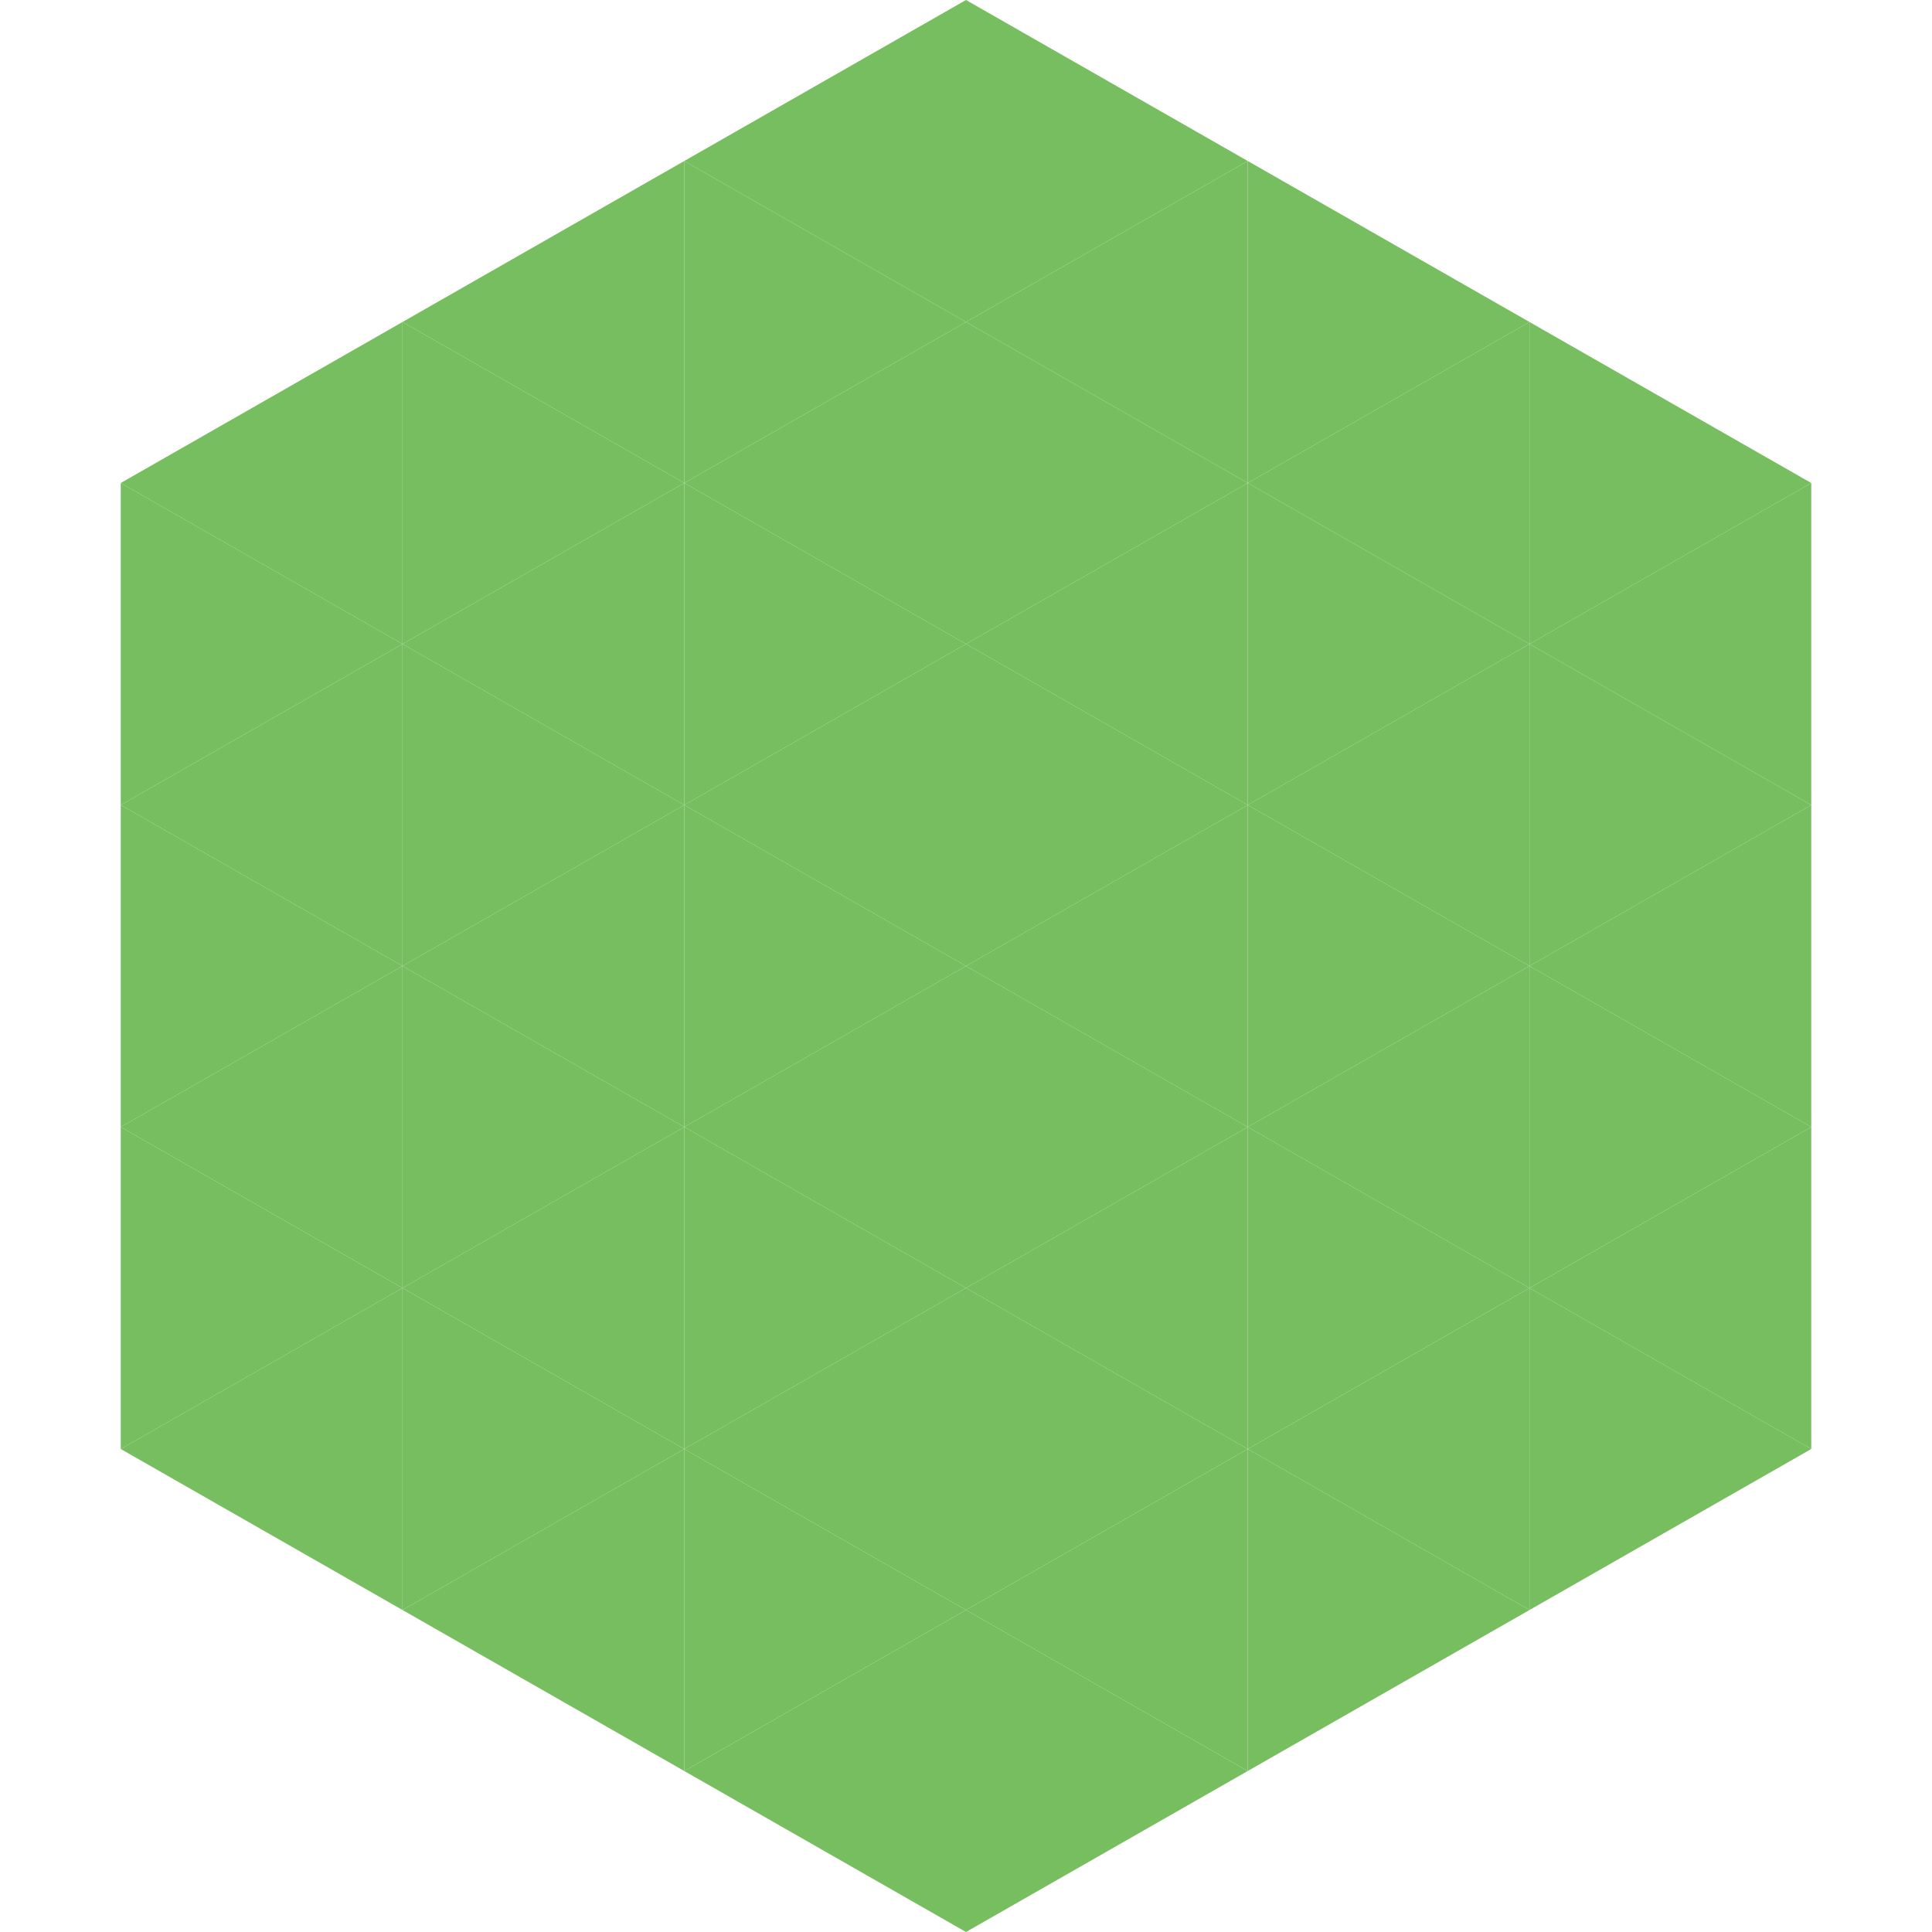
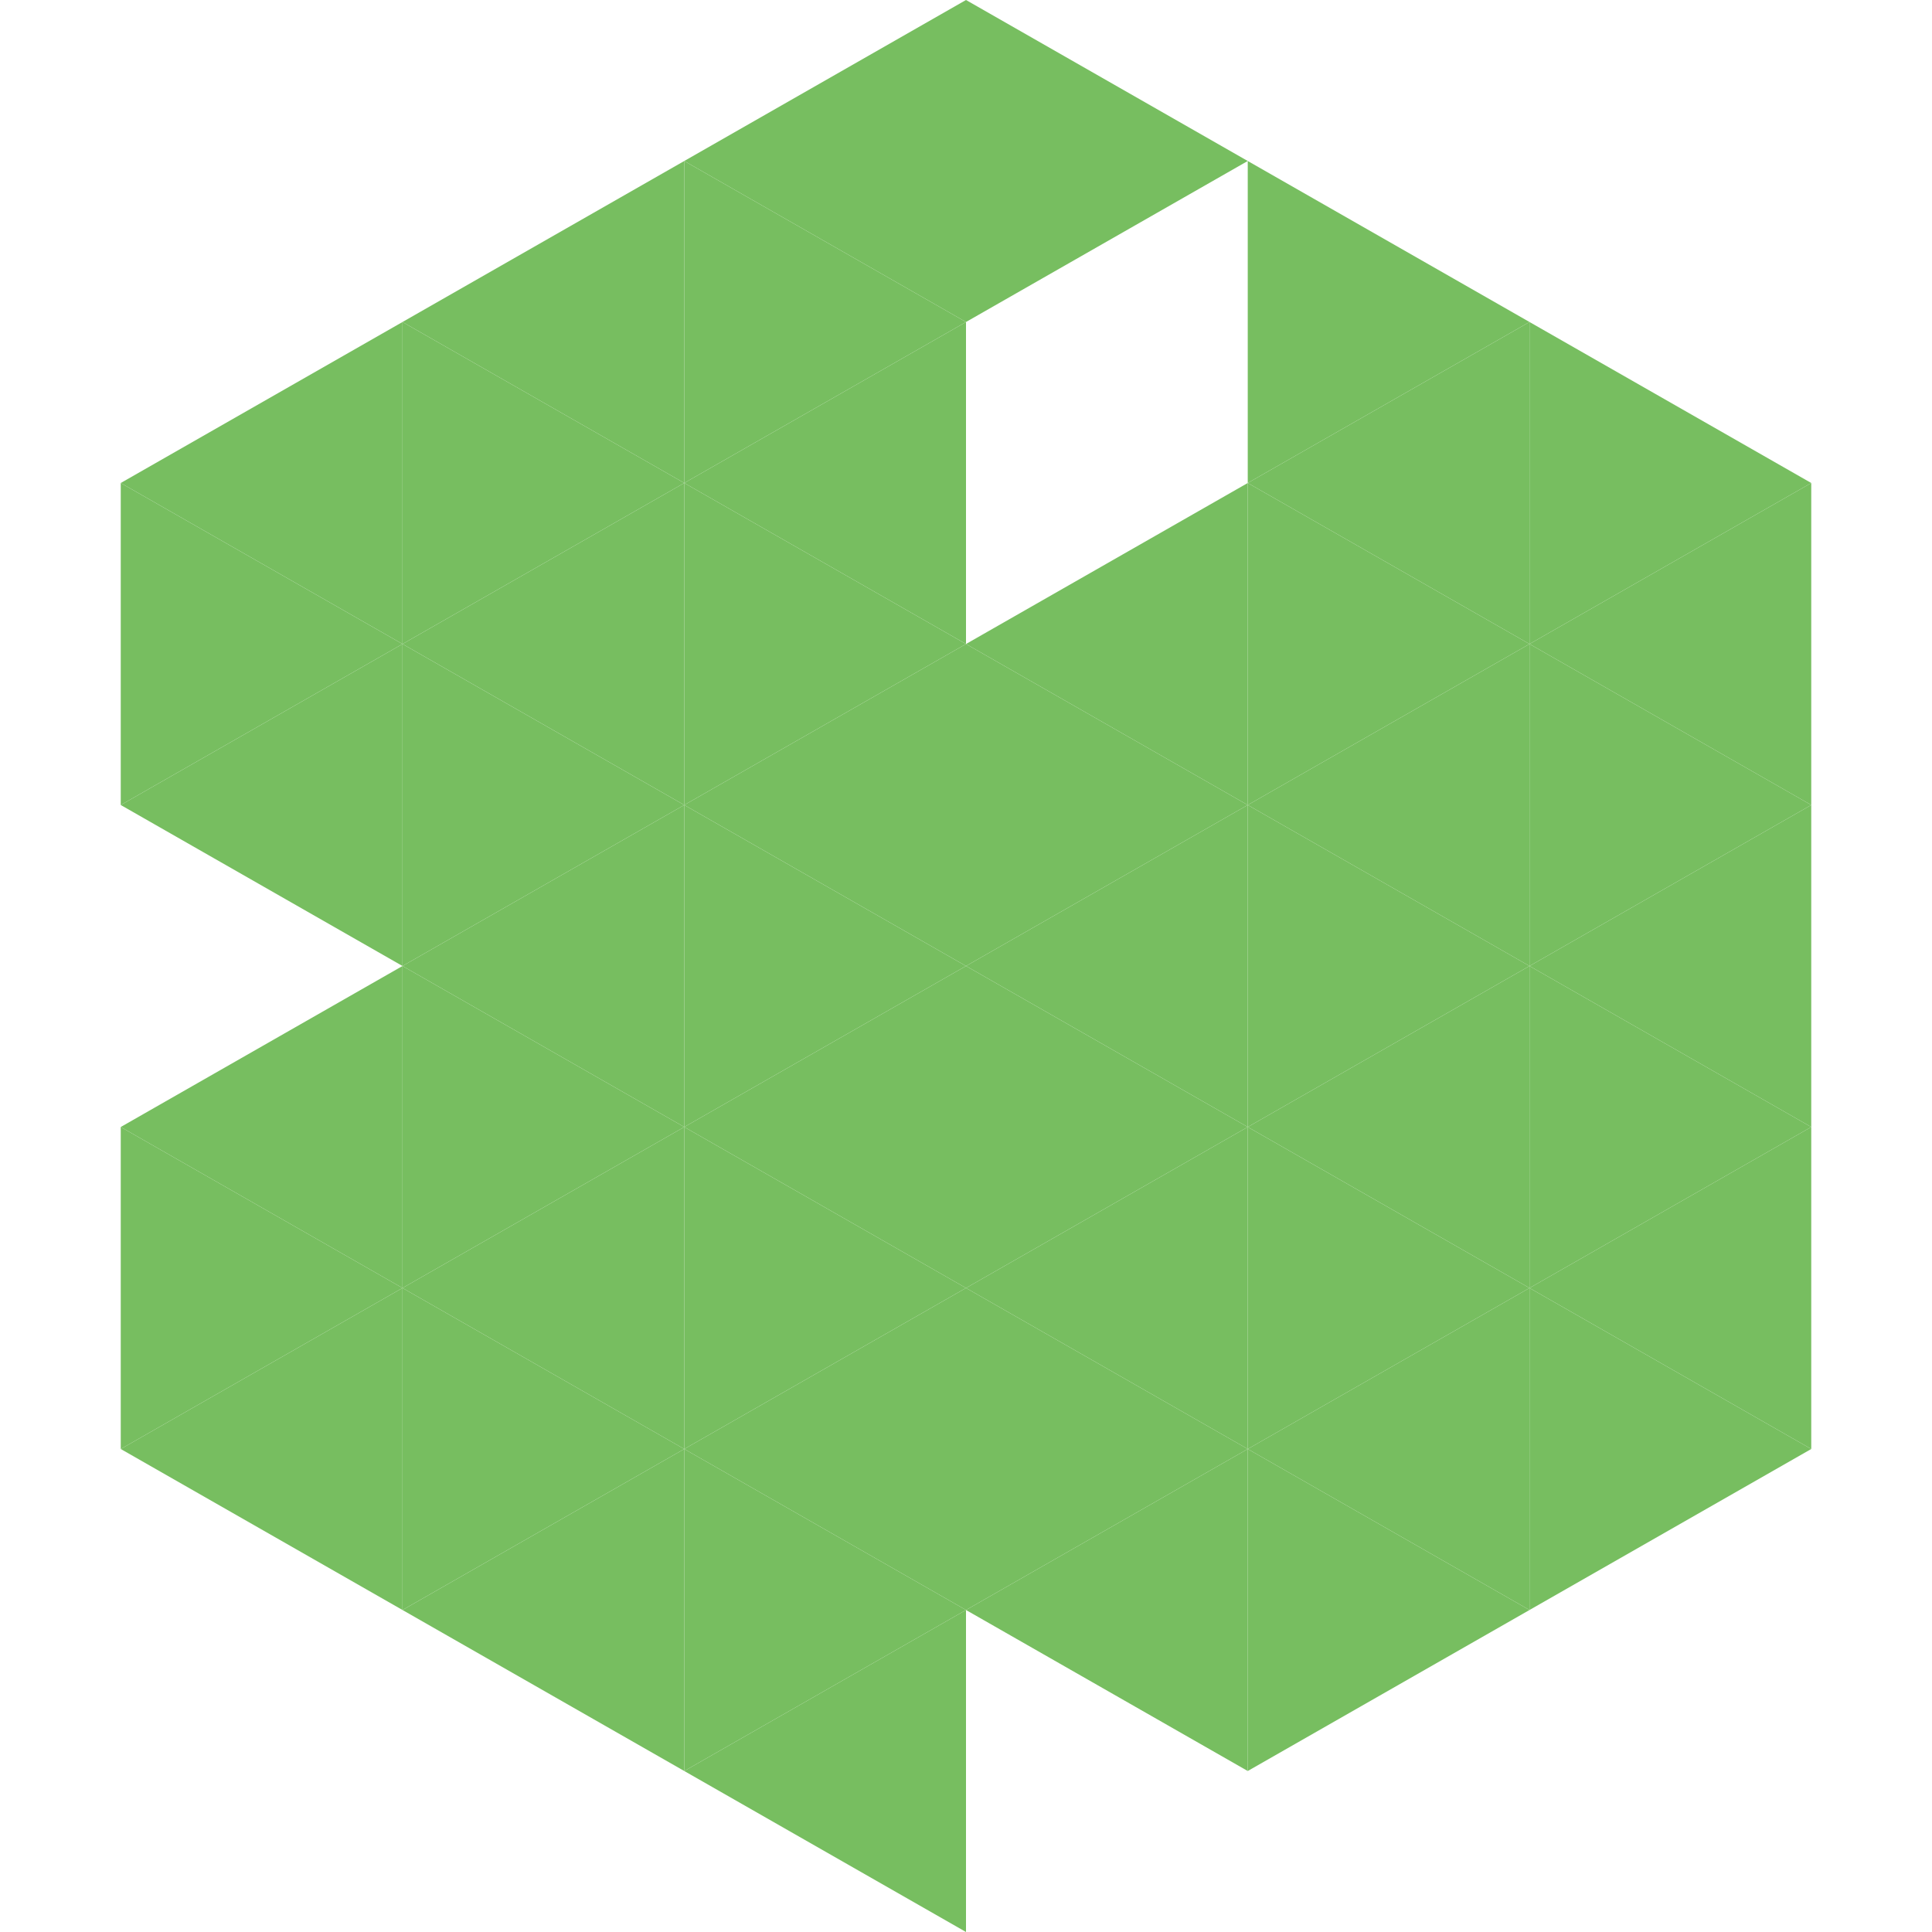
<svg xmlns="http://www.w3.org/2000/svg" width="240" height="240">
  <polygon points="50,40 15,60 50,80" style="fill:rgb(119,190,96)" />
  <polygon points="190,40 225,60 190,80" style="fill:rgb(119,190,96)" />
  <polygon points="15,60 50,80 15,100" style="fill:rgb(119,190,96)" />
  <polygon points="225,60 190,80 225,100" style="fill:rgb(119,190,96)" />
  <polygon points="50,80 15,100 50,120" style="fill:rgb(119,190,96)" />
  <polygon points="190,80 225,100 190,120" style="fill:rgb(119,190,96)" />
-   <polygon points="15,100 50,120 15,140" style="fill:rgb(119,190,96)" />
  <polygon points="225,100 190,120 225,140" style="fill:rgb(119,190,96)" />
  <polygon points="50,120 15,140 50,160" style="fill:rgb(119,190,96)" />
  <polygon points="190,120 225,140 190,160" style="fill:rgb(119,190,96)" />
  <polygon points="15,140 50,160 15,180" style="fill:rgb(119,190,96)" />
  <polygon points="225,140 190,160 225,180" style="fill:rgb(119,190,96)" />
  <polygon points="50,160 15,180 50,200" style="fill:rgb(119,190,96)" />
  <polygon points="190,160 225,180 190,200" style="fill:rgb(119,190,96)" />
  <polygon points="15,180 50,200 15,220" style="fill:rgb(255,255,255); fill-opacity:0" />
  <polygon points="225,180 190,200 225,220" style="fill:rgb(255,255,255); fill-opacity:0" />
  <polygon points="50,0 85,20 50,40" style="fill:rgb(255,255,255); fill-opacity:0" />
  <polygon points="190,0 155,20 190,40" style="fill:rgb(255,255,255); fill-opacity:0" />
  <polygon points="85,20 50,40 85,60" style="fill:rgb(119,190,96)" />
  <polygon points="155,20 190,40 155,60" style="fill:rgb(119,190,96)" />
  <polygon points="50,40 85,60 50,80" style="fill:rgb(119,190,96)" />
  <polygon points="190,40 155,60 190,80" style="fill:rgb(119,190,96)" />
  <polygon points="85,60 50,80 85,100" style="fill:rgb(119,190,96)" />
  <polygon points="155,60 190,80 155,100" style="fill:rgb(119,190,96)" />
  <polygon points="50,80 85,100 50,120" style="fill:rgb(119,190,96)" />
  <polygon points="190,80 155,100 190,120" style="fill:rgb(119,190,96)" />
  <polygon points="85,100 50,120 85,140" style="fill:rgb(119,190,96)" />
  <polygon points="155,100 190,120 155,140" style="fill:rgb(119,190,96)" />
  <polygon points="50,120 85,140 50,160" style="fill:rgb(119,190,96)" />
  <polygon points="190,120 155,140 190,160" style="fill:rgb(119,190,96)" />
  <polygon points="85,140 50,160 85,180" style="fill:rgb(119,190,96)" />
  <polygon points="155,140 190,160 155,180" style="fill:rgb(119,190,96)" />
  <polygon points="50,160 85,180 50,200" style="fill:rgb(119,190,96)" />
  <polygon points="190,160 155,180 190,200" style="fill:rgb(119,190,96)" />
  <polygon points="85,180 50,200 85,220" style="fill:rgb(119,190,96)" />
  <polygon points="155,180 190,200 155,220" style="fill:rgb(119,190,96)" />
  <polygon points="120,0 85,20 120,40" style="fill:rgb(119,190,96)" />
  <polygon points="120,0 155,20 120,40" style="fill:rgb(119,190,96)" />
  <polygon points="85,20 120,40 85,60" style="fill:rgb(119,190,96)" />
-   <polygon points="155,20 120,40 155,60" style="fill:rgb(119,190,96)" />
  <polygon points="120,40 85,60 120,80" style="fill:rgb(119,190,96)" />
-   <polygon points="120,40 155,60 120,80" style="fill:rgb(119,190,96)" />
  <polygon points="85,60 120,80 85,100" style="fill:rgb(119,190,96)" />
  <polygon points="155,60 120,80 155,100" style="fill:rgb(119,190,96)" />
  <polygon points="120,80 85,100 120,120" style="fill:rgb(119,190,96)" />
  <polygon points="120,80 155,100 120,120" style="fill:rgb(119,190,96)" />
  <polygon points="85,100 120,120 85,140" style="fill:rgb(119,190,96)" />
  <polygon points="155,100 120,120 155,140" style="fill:rgb(119,190,96)" />
  <polygon points="120,120 85,140 120,160" style="fill:rgb(119,190,96)" />
  <polygon points="120,120 155,140 120,160" style="fill:rgb(119,190,96)" />
  <polygon points="85,140 120,160 85,180" style="fill:rgb(119,190,96)" />
  <polygon points="155,140 120,160 155,180" style="fill:rgb(119,190,96)" />
  <polygon points="120,160 85,180 120,200" style="fill:rgb(119,190,96)" />
  <polygon points="120,160 155,180 120,200" style="fill:rgb(119,190,96)" />
  <polygon points="85,180 120,200 85,220" style="fill:rgb(119,190,96)" />
  <polygon points="155,180 120,200 155,220" style="fill:rgb(119,190,96)" />
  <polygon points="120,200 85,220 120,240" style="fill:rgb(119,190,96)" />
-   <polygon points="120,200 155,220 120,240" style="fill:rgb(119,190,96)" />
  <polygon points="85,220 120,240 85,260" style="fill:rgb(255,255,255); fill-opacity:0" />
-   <polygon points="155,220 120,240 155,260" style="fill:rgb(255,255,255); fill-opacity:0" />
</svg>